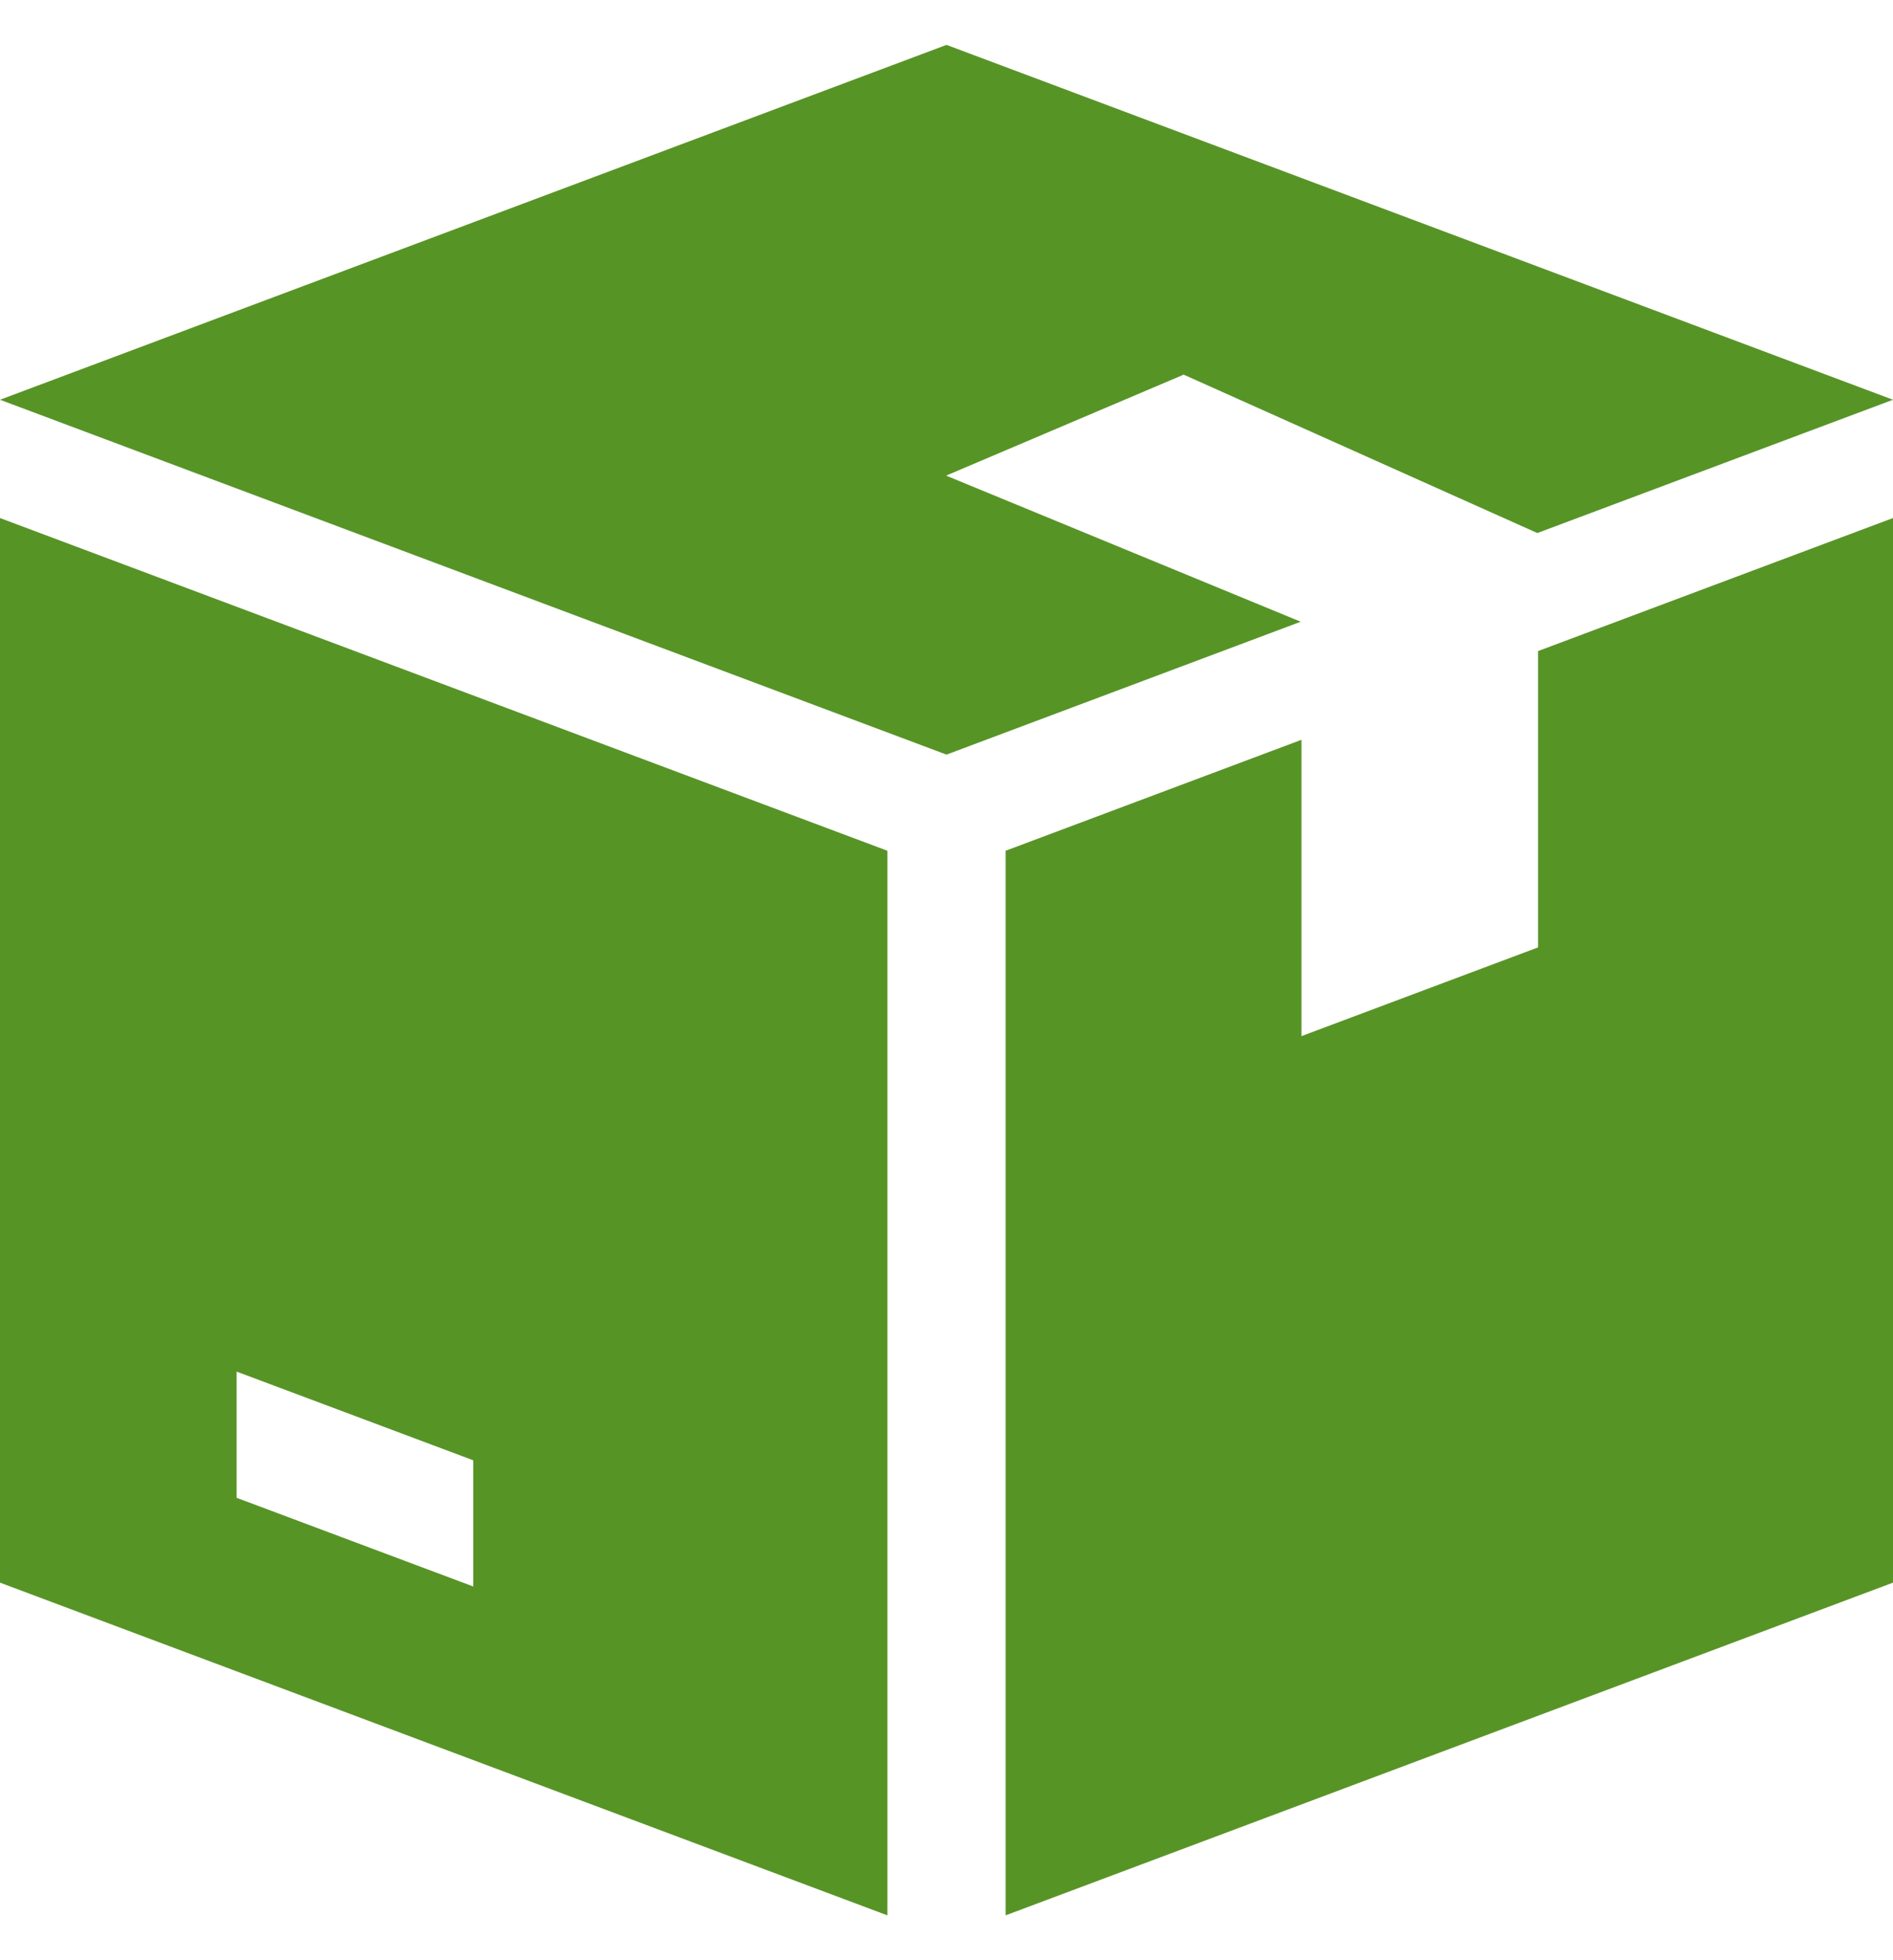
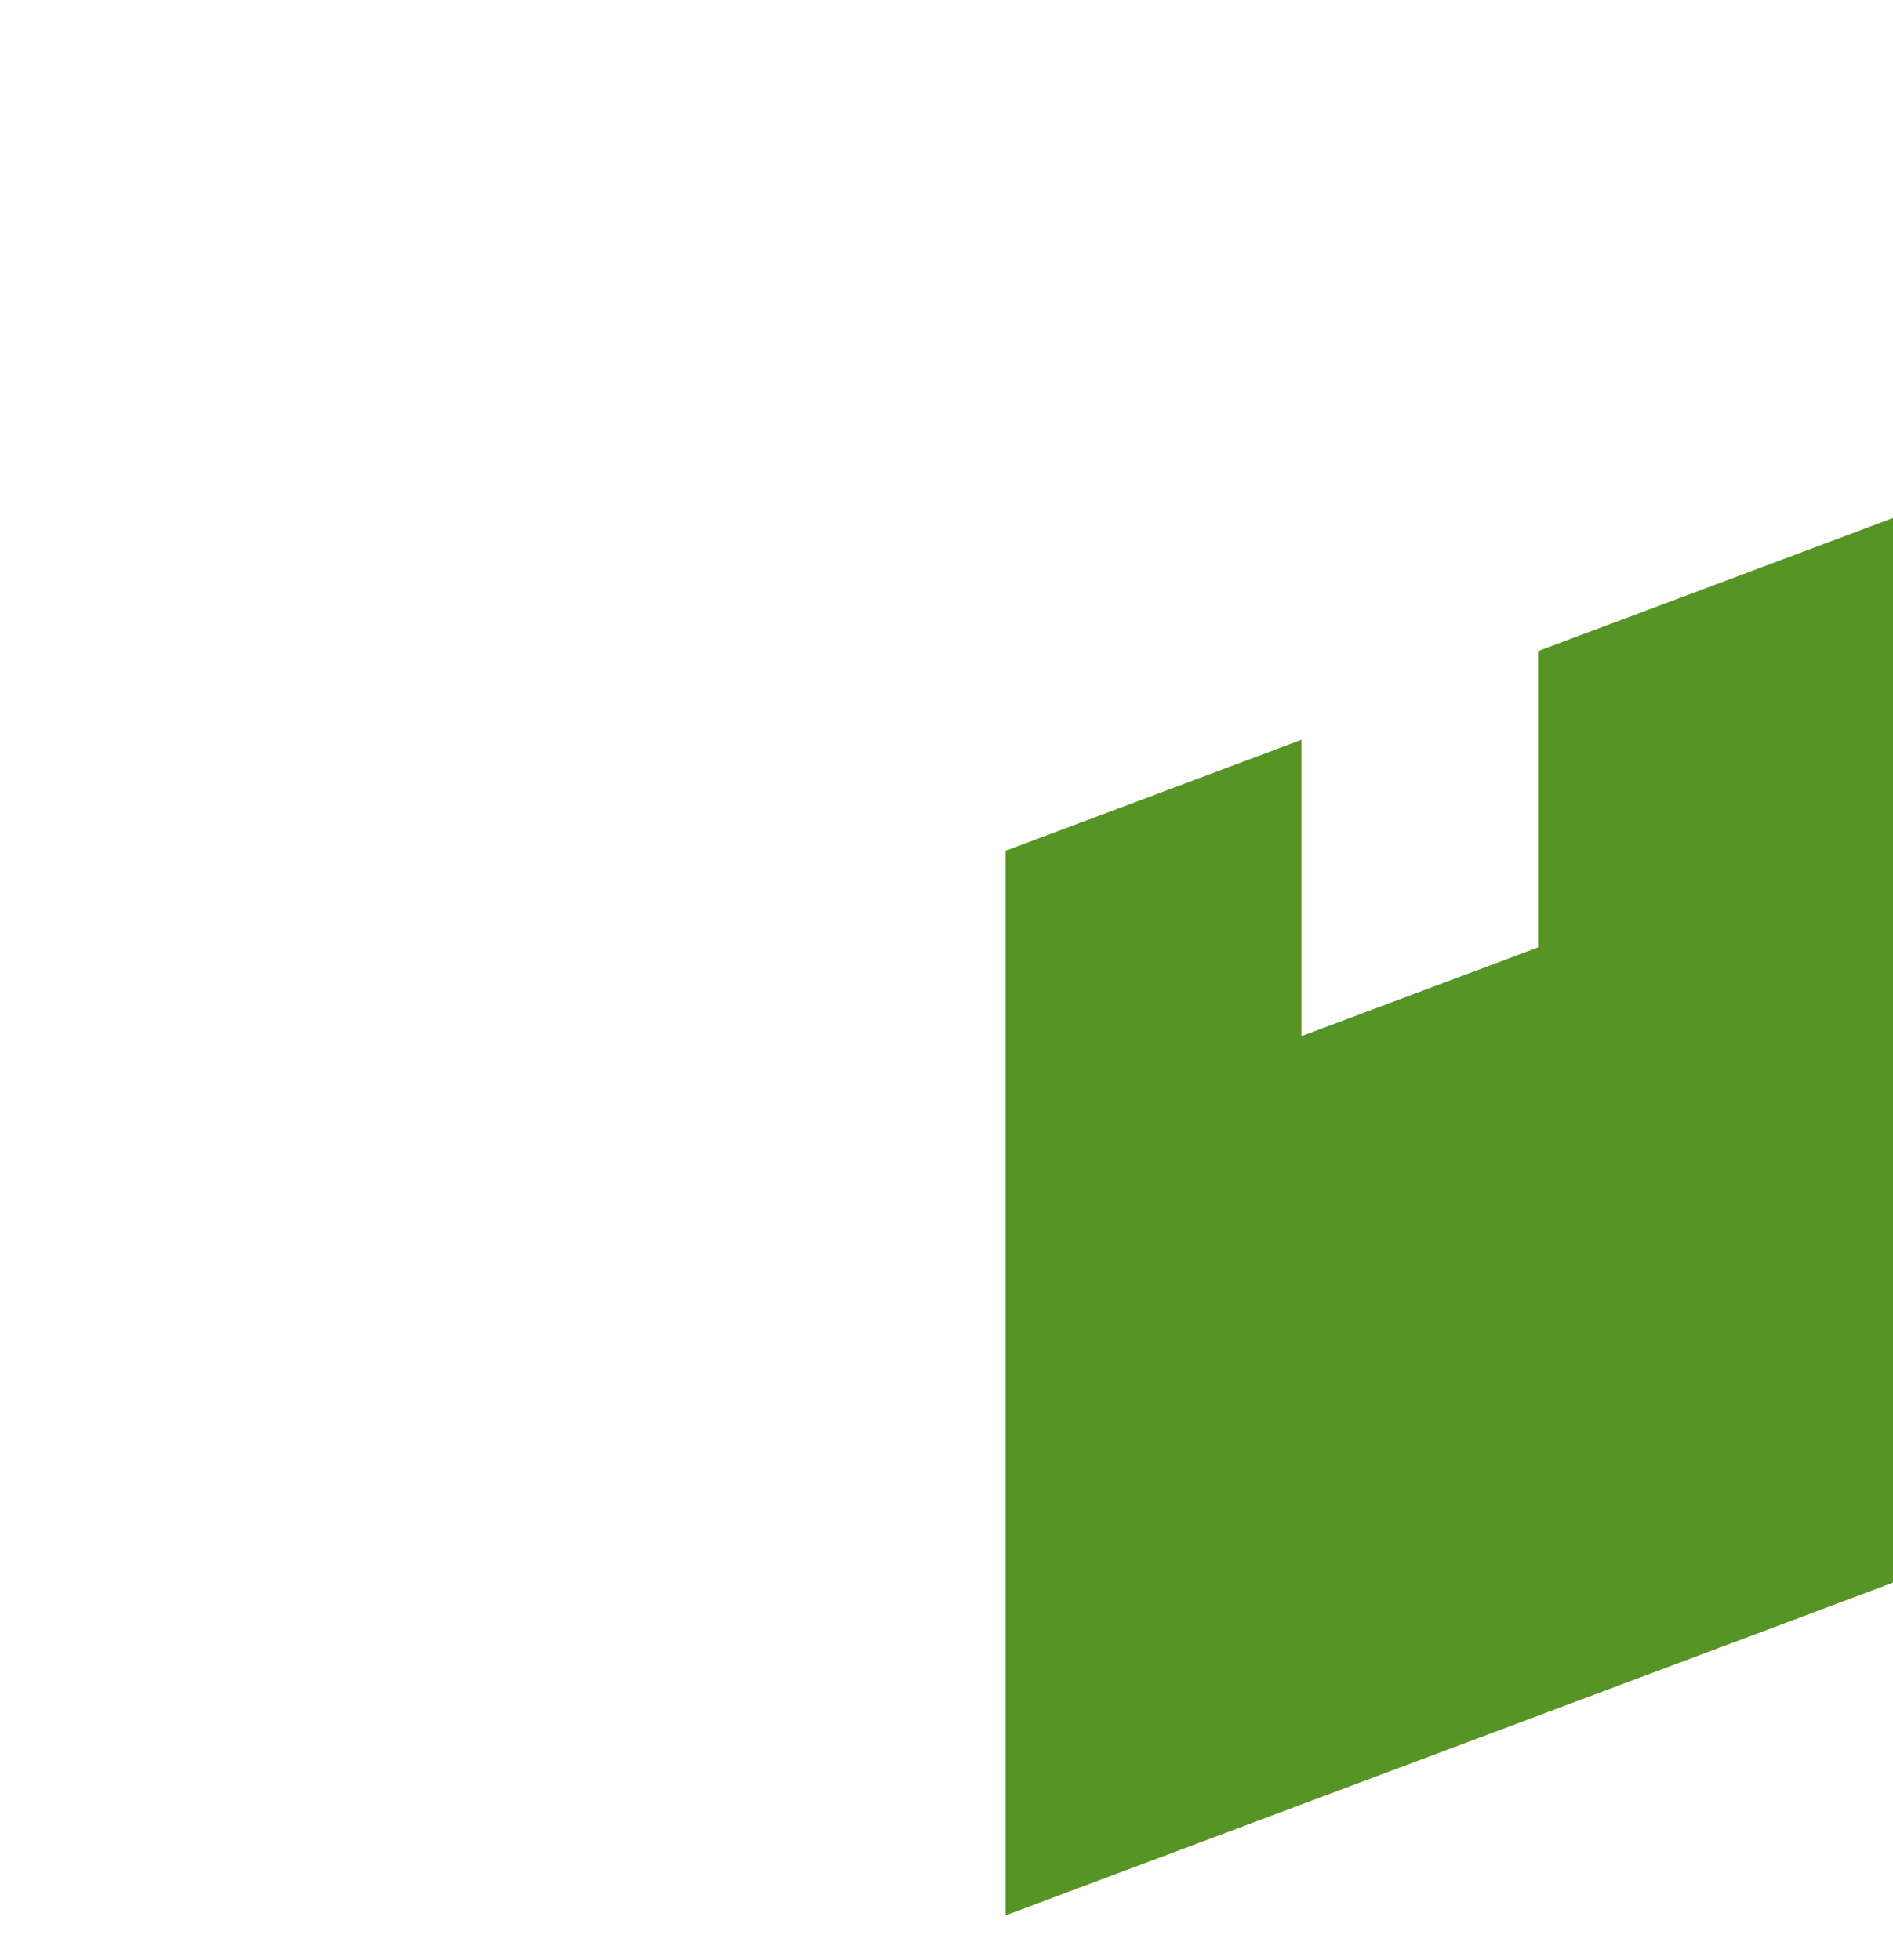
<svg xmlns="http://www.w3.org/2000/svg" width="28" height="29" viewBox="0 0 28 29" fill="none">
  <g clip-path="url(#clip0_310_462)">
-     <path d="M17.5 5.546V5.539L22.739 7.886L28 5.914L14 0.664L0 5.914L14 11.164L19.239 9.198L14 7.039V7.034L17.5 5.546Z" fill="#579426" />
-     <path d="M0 7.664V23.414L13.125 28.336V12.586L0 7.664ZM7 23.471L3.5 22.159V20.292L7 21.604V23.471Z" fill="#579426" />
    <path d="M22.75 9.632V14.016L19.25 15.329V10.945L14.875 12.586V28.336L28 23.414V7.664L22.75 9.632Z" fill="#579426" />
  </g>
  <defs>
    <clipPath id="clip0_310_462">
      <rect width="28" height="28" fill="white" transform="translate(0 0.5)" />
    </clipPath>
  </defs>
</svg>